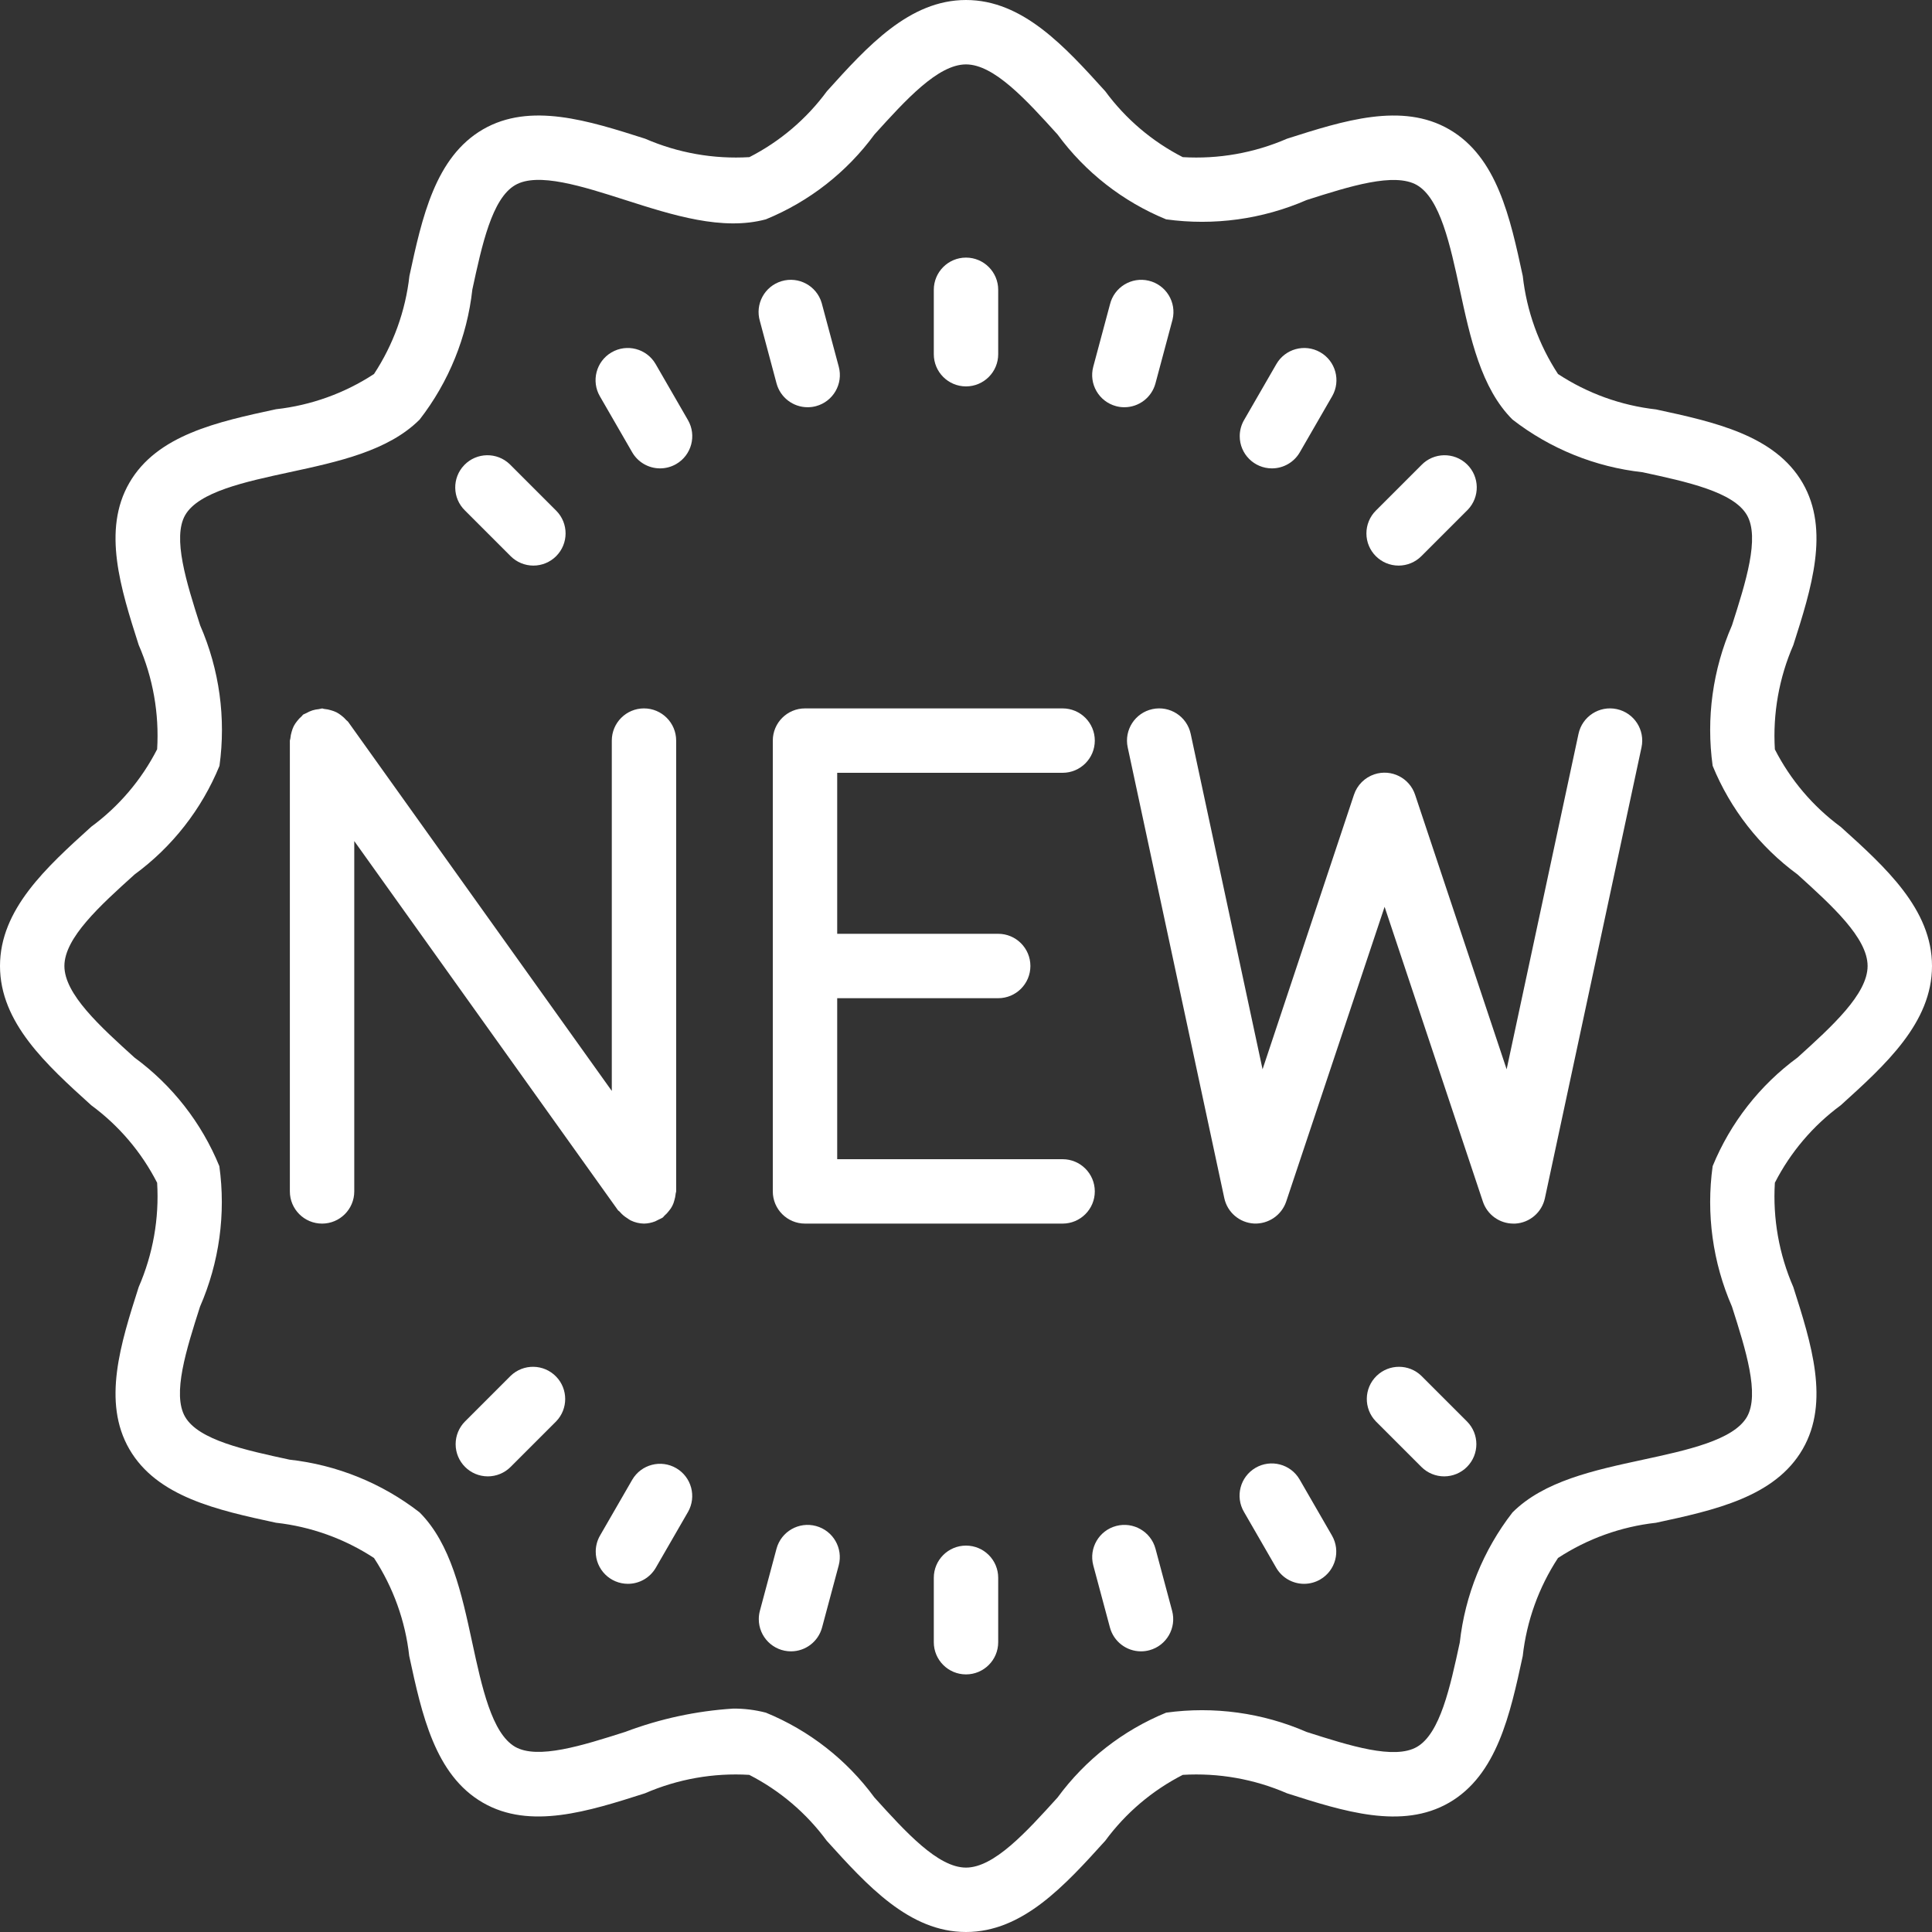
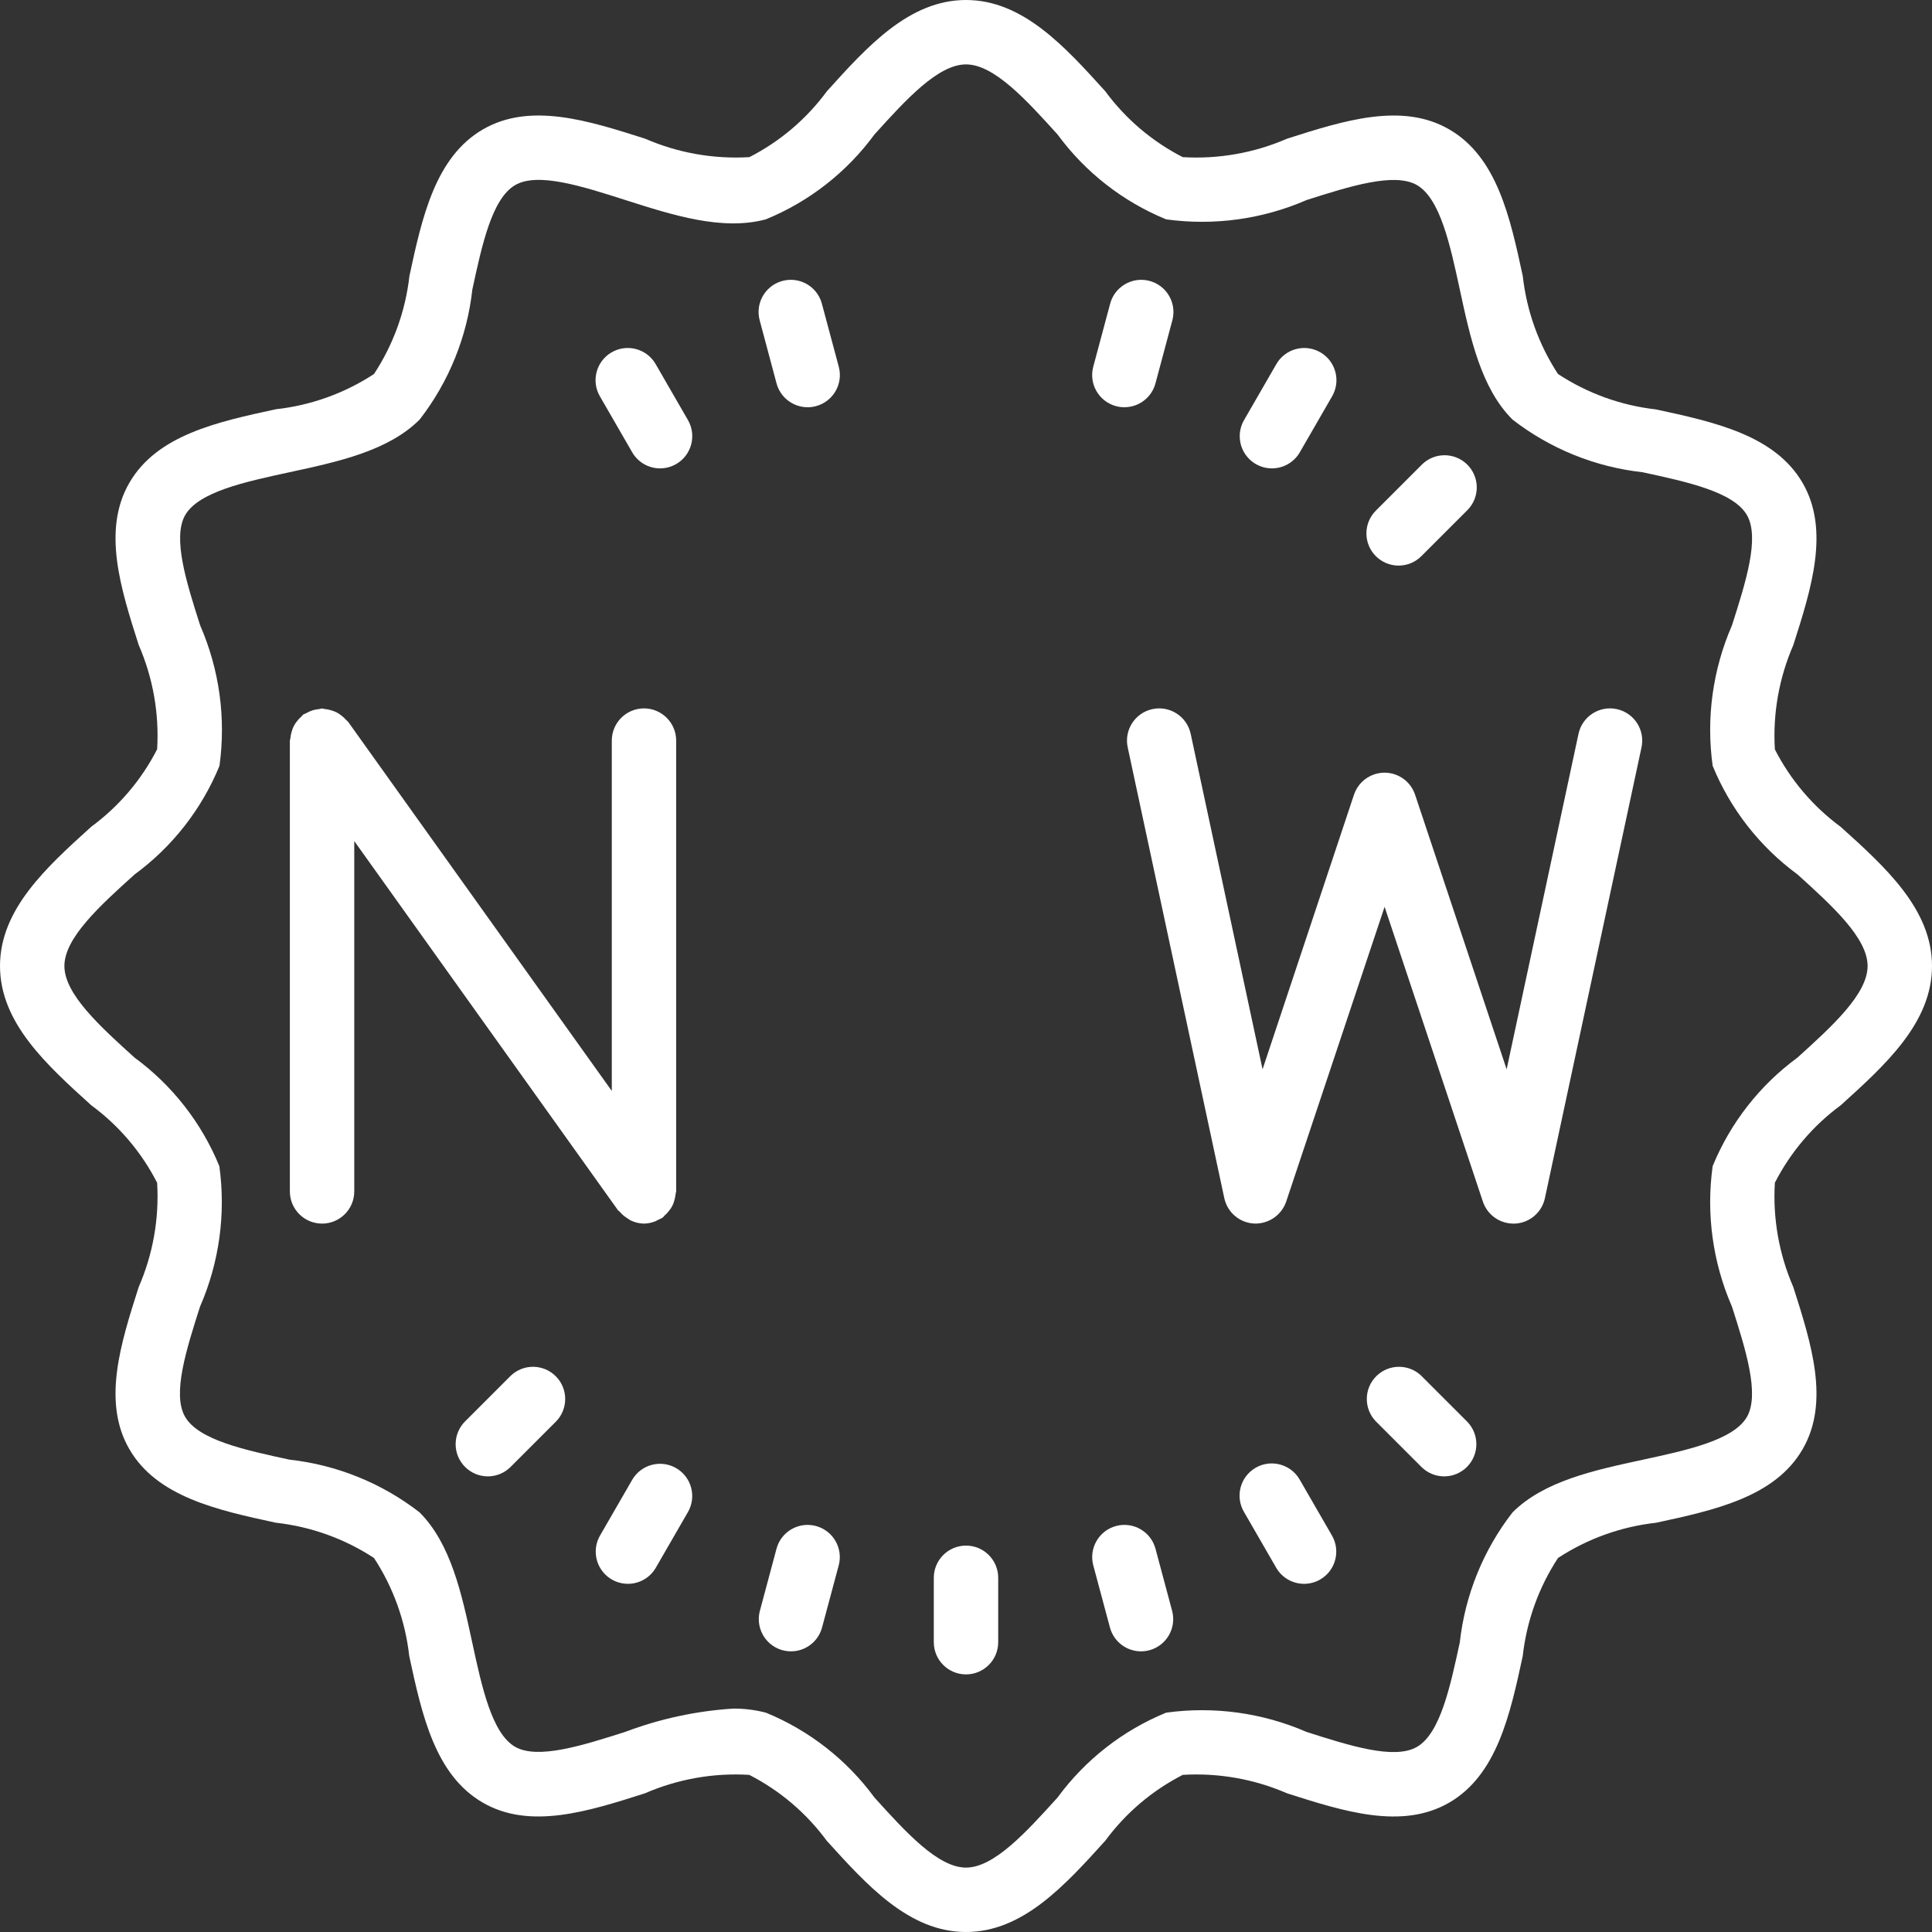
<svg xmlns="http://www.w3.org/2000/svg" version="1.1" id="Capa_1" x="0px" y="0px" viewBox="0 0 480 480" style="enable-background:new 0 0 480 480;" xml:space="preserve" width="512px" height="512px">
  <rect x="0" y="0" width="480" height="480" fill="#333333" stroke="none" />
  <g>
    <g>
      <g>
        <path d="M457.328,205.44c-6.878-5.06-12.482-11.653-16.368-19.256c-0.537-8.878,1.034-17.757,4.584-25.912     c4.48-14.032,9.112-28.528,2.32-40.272c-6.888-11.88-21.904-15.144-36.424-18.28c-8.699-0.977-17.045-3.992-24.36-8.8     c-4.789-7.315-7.787-15.655-8.752-24.344c-3.136-14.528-6.376-29.552-18.288-36.44c-11.736-6.792-26.232-2.16-40.272,2.32     c-8.159,3.547-17.04,5.117-25.92,4.584c-7.599-3.888-14.189-9.492-19.248-16.368C264.512,11.52,254.08,0,240,0     s-24.512,11.52-34.56,22.672c-5.06,6.878-11.653,12.482-19.256,16.368c-8.878,0.531-17.755-1.039-25.912-4.584     c-14.016-4.472-28.52-9.12-40.272-2.32c-11.88,6.888-15.144,21.904-18.28,36.424c-0.977,8.699-3.992,17.045-8.8,24.36     c-7.315,4.789-15.655,7.787-24.344,8.752c-14.528,3.136-29.552,6.376-36.44,18.288c-6.792,11.736-2.16,26.24,2.32,40.272     c3.552,8.157,5.123,17.039,4.584,25.92c-3.888,7.599-9.492,14.189-16.368,19.248C11.52,215.488,0,225.92,0,240     s11.52,24.512,22.672,34.6c6.878,5.06,12.482,11.653,16.368,19.256c0.537,8.878-1.034,17.757-4.584,25.912     c-4.48,14.032-9.112,28.528-2.32,40.272c6.888,11.88,21.904,15.144,36.424,18.28c8.696,0.965,17.041,3.966,24.36,8.76     c4.789,7.315,7.787,15.655,8.752,24.344c3.136,14.528,6.376,29.552,18.288,36.44c11.736,6.792,26.232,2.16,40.272-2.32     c8.159-3.547,17.04-5.117,25.92-4.584c7.599,3.888,14.189,9.492,19.248,16.368C215.488,468.48,225.92,480,240,480     s24.512-11.52,34.6-22.672c5.06-6.878,11.653-12.482,19.256-16.368c8.878-0.531,17.755,1.039,25.912,4.584     c14.024,4.48,28.512,9.12,40.272,2.32c11.88-6.888,15.144-21.904,18.28-36.424c0.965-8.696,3.966-17.041,8.76-24.36     c7.315-4.789,15.655-7.787,24.344-8.752c14.528-3.136,29.552-6.376,36.44-18.288c6.792-11.736,2.16-26.24-2.32-40.272     c-3.552-8.157-5.123-17.039-4.584-25.92c3.888-7.599,9.492-14.189,16.368-19.248C468.48,264.512,480,254.08,480,240     S468.48,215.488,457.328,205.44z M446.592,262.744c-9.378,6.88-16.675,16.215-21.088,26.976     c-1.645,11.857,0.016,23.939,4.8,34.912c3.424,10.712,6.92,21.792,3.72,27.392c-3.352,5.784-14.856,8.264-25.976,10.664     c-12.048,2.6-24.504,5.288-32.28,13.08c-7.256,9.353-11.786,20.53-13.088,32.296c-2.4,11.112-4.88,22.616-10.648,25.952     c-5.624,3.24-16.696-0.296-27.4-3.712c-10.973-4.775-23.049-6.435-34.904-4.8c-10.766,4.409-20.104,11.707-26.984,21.088     C254.992,455.152,246.984,464,240,464s-14.992-8.848-22.744-17.408c-6.88-9.378-16.215-16.675-26.976-21.088     c-2.649-0.686-5.376-1.025-8.112-1.008l0,0c-9.171,0.581-18.204,2.528-26.8,5.776c-10.736,3.424-21.792,6.92-27.392,3.72     c-5.784-3.352-8.264-14.856-10.664-25.976c-2.6-12.048-5.288-24.504-13.08-32.28c-9.353-7.256-20.53-11.786-32.296-13.088     c-11.112-2.4-22.616-4.88-25.952-10.648c-3.24-5.6,0.288-16.656,3.712-27.368c4.783-10.971,6.444-23.049,4.8-34.904     c-4.409-10.766-11.707-20.104-21.088-26.984C24.848,254.992,16,246.984,16,240s8.848-14.992,17.44-22.744     c9.378-6.88,16.675-16.215,21.088-26.976c1.645-11.857-0.016-23.939-4.8-34.912c-3.424-10.712-6.92-21.792-3.72-27.392     c3.352-5.784,14.856-8.264,25.976-10.664c12.048-2.6,24.504-5.288,32.28-13.08c7.256-9.353,11.786-20.53,13.088-32.296     c2.4-11.112,4.88-22.616,10.648-25.952c5.6-3.264,16.656,0.288,27.368,3.712c11.848,3.792,24.12,7.696,34.904,4.8     c10.766-4.409,20.104-11.707,26.984-21.088C225.008,24.848,233.016,16,240,16c6.984,0,14.992,8.848,22.744,17.408     c6.88,9.378,16.215,16.675,26.976,21.088c11.857,1.64,23.937-0.021,34.912-4.8c10.728-3.424,21.792-6.92,27.392-3.72     c5.784,3.352,8.264,14.856,10.664,25.976c2.6,12.048,5.288,24.504,13.08,32.28c9.353,7.256,20.53,11.786,32.296,13.088     c11.112,2.4,22.616,4.88,25.952,10.648c3.24,5.608-0.288,16.688-3.712,27.4c-4.783,10.971-6.444,23.049-4.8,34.904     c4.409,10.766,11.707,20.104,21.088,26.984C455.152,225.008,464,233.016,464,240C464,246.984,455.152,254.992,446.592,262.744z" fill="#FFFFFF" />
-         <path d="M240,96c4.418,0,8-3.582,8-8V72c0-4.418-3.582-8-8-8s-8,3.582-8,8v16C232,92.418,235.582,96,240,96z" fill="#FFFFFF" />
        <path d="M192.928,95.248c0.937,3.494,4.102,5.925,7.72,5.928c0.705,0.004,1.408-0.087,2.088-0.272     c4.264-1.144,6.796-5.526,5.656-9.792l-4.144-15.456c-0.034-0.14-0.071-0.279-0.112-0.417c-1.26-4.235-5.714-6.647-9.949-5.387     c-4.235,1.26-6.647,5.714-5.387,9.949L192.928,95.248z" fill="#FFFFFF" />
        <path d="M162.92,90.504c-0.017-0.031-0.035-0.061-0.053-0.092c-2.234-3.812-7.136-5.09-10.947-2.856     c-3.812,2.234-5.09,7.136-2.856,10.947l8,13.864c1.43,2.478,4.075,4.003,6.936,4c1.402-0.001,2.778-0.371,3.992-1.072     c3.826-2.209,5.137-7.102,2.928-10.928L162.92,90.504z" fill="#FFFFFF" />
-         <path d="M126.864,138.176c1.5,1.5,3.534,2.344,5.656,2.344c2.121,0,4.154-0.843,5.654-2.342     c3.125-3.124,3.125-8.189,0.002-11.314l-11.32-11.32c-0.064-0.067-0.13-0.132-0.197-0.197c-3.178-3.069-8.243-2.981-11.312,0.197     c-3.069,3.178-2.981,8.243,0.197,11.312L126.864,138.176z" fill="#FFFFFF" />
        <path d="M126.864,341.824l-11.32,11.32c-1.499,1.5-2.342,3.534-2.342,5.654c-0.001,4.418,3.58,8.001,7.998,8.002     c2.122,0,4.156-0.844,5.656-2.344l11.32-11.32c2.994-3.1,2.994-8.015,0-11.116C135.107,338.842,130.042,338.754,126.864,341.824z     " fill="#FFFFFF" />
        <path d="M168.027,364.776c-3.812-2.234-8.713-0.956-10.947,2.856l-8,13.864c-0.701,1.214-1.07,2.59-1.072,3.992     c-0.005,4.418,3.573,8.004,7.992,8.008c2.861,0.003,5.506-1.522,6.936-4l8-13.864C173.1,371.827,171.803,366.99,168.027,364.776z     " fill="#FFFFFF" />
        <path d="M202.751,379.139c-4.263-1.163-8.661,1.351-9.823,5.613l-4.136,15.448c-0.181,0.676-0.273,1.373-0.273,2.073     c0.001,4.418,3.583,8,8.001,7.999c3.618-0.003,6.783-2.434,7.72-5.928l4.144-15.456     C209.498,384.643,206.985,380.294,202.751,379.139z" fill="#FFFFFF" />
        <path d="M240,384c-4.418,0-8,3.582-8,8v16c0,4.418,3.582,8,8,8s8-3.582,8-8v-16C248,387.582,244.418,384,240,384z" fill="#FFFFFF" />
        <path d="M287.072,384.752c-1.155-4.234-5.504-6.747-9.749-5.633c-4.273,1.122-6.829,5.495-5.707,9.769l4.144,15.456     c0.937,3.494,4.102,5.925,7.72,5.928c0.7,0,1.397-0.092,2.073-0.273c4.268-1.144,6.799-5.531,5.655-9.799L287.072,384.752z" fill="#FFFFFF" />
        <polygon points="283.48,410.272 283.48,410.272 283.48,410.272    " fill="#FFFFFF" />
        <path d="M322.92,367.632c-0.018-0.031-0.036-0.062-0.054-0.093c-2.235-3.811-7.136-5.089-10.948-2.854s-5.089,7.136-2.854,10.948     l8,13.864c1.43,2.478,4.075,4.003,6.936,4c1.401-0.001,2.778-0.371,3.992-1.072c3.826-2.209,5.137-7.102,2.928-10.928     L322.92,367.632z" fill="#FFFFFF" />
        <path d="M353.136,341.824c-3.1-2.995-8.016-2.995-11.116,0c-3.178,3.07-3.266,8.134-0.196,11.312l11.32,11.32     c1.5,1.5,3.534,2.344,5.656,2.344c2.121,0,4.155-0.843,5.654-2.342c3.125-3.124,3.125-8.189,0.002-11.314L353.136,341.824z" fill="#FFFFFF" />
        <path d="M347.48,140.52L347.48,140.52c2.122,0,4.156-0.844,5.656-2.344l11.32-11.32c0.067-0.064,0.132-0.13,0.196-0.196     c3.07-3.178,2.982-8.242-0.196-11.312c-3.178-3.069-8.243-2.982-11.312,0.196l-11.32,11.32c-1.499,1.5-2.342,3.534-2.342,5.654     C339.481,136.937,343.062,140.519,347.48,140.52z" fill="#FFFFFF" />
        <path d="M316,116.368c2.861,0.003,5.506-1.522,6.936-4l8-13.864c0.018-0.031,0.036-0.062,0.054-0.093     c2.183-3.841,0.84-8.725-3.002-10.908c-3.841-2.183-8.725-0.839-10.908,3.002l-8,13.864c-0.701,1.214-1.07,2.59-1.072,3.992     C308.004,112.778,311.582,116.363,316,116.368z" fill="#FFFFFF" />
        <path d="M277.272,100.904c0.678,0.184,1.378,0.276,2.08,0.272l0,0c3.618-0.003,6.783-2.434,7.72-5.928l4.136-15.448     c0.041-0.138,0.078-0.277,0.112-0.417c1.029-4.297-1.62-8.614-5.917-9.643s-8.614,1.62-9.643,5.917l-4.144,15.456     C270.476,95.378,273.008,99.76,277.272,100.904z" fill="#FFFFFF" />
-         <path d="M264,288h-56v-40h40c4.418,0,8-3.582,8-8s-3.582-8-8-8h-40v-40h56c4.418,0,8-3.582,8-8s-3.582-8-8-8h-64     c-4.418,0-8,3.582-8,8v112c0,4.418,3.582,8,8,8h64c4.418,0,8-3.582,8-8S268.418,288,264,288z" fill="#FFFFFF" />
        <path d="M153.912,300.992c0.555,0.668,1.217,1.238,1.96,1.688c0.256,0.189,0.523,0.362,0.8,0.52     c1.037,0.509,2.173,0.782,3.328,0.8c0.954-0.019,1.897-0.209,2.784-0.56c0.301-0.131,0.595-0.277,0.88-0.44     c0.336-0.143,0.662-0.309,0.976-0.496c0.176-0.12,0.264-0.312,0.424-0.456c0.425-0.362,0.809-0.769,1.144-1.216     c0.646-0.754,1.103-1.651,1.336-2.616c0.159-0.521,0.267-1.057,0.32-1.6c0-0.224,0.128-0.416,0.128-0.64V184     c0-4.415-3.577-7.996-7.992-8v0c-4.418,0-8,3.582-8,8v87.04l-65.496-91.688c-0.12-0.176-0.312-0.264-0.456-0.424     c-0.361-0.425-0.769-0.809-1.216-1.144c-0.378-0.303-0.782-0.57-1.208-0.8c-0.448-0.215-0.913-0.389-1.392-0.52     c-0.52-0.166-1.056-0.273-1.6-0.32c-0.216,0-0.4-0.128-0.624-0.128c-0.27,0.04-0.537,0.096-0.8,0.168     c-0.543,0.046-1.08,0.15-1.6,0.312c-0.52,0.173-1.021,0.398-1.496,0.672c-0.256,0.102-0.507,0.216-0.752,0.344     c-0.176,0.12-0.264,0.312-0.424,0.456c-0.425,0.361-0.809,0.769-1.144,1.216c-0.303,0.375-0.571,0.776-0.8,1.2     c-0.222,0.453-0.399,0.928-0.528,1.416c-0.16,0.521-0.267,1.057-0.32,1.6c0,0.224-0.128,0.416-0.128,0.64V296     c0,4.418,3.582,8,8,8s8-3.582,8-8v-87.04l65.496,91.688C153.616,300.8,153.792,300.856,153.912,300.992z" fill="#FFFFFF" />
        <path d="M401.703,176.181c-0.008-0.002-0.016-0.003-0.023-0.005l0,0c-4.32-0.929-8.574,1.82-9.503,6.139     c0,0.002-0.001,0.003-0.001,0.005l-17.856,83.344l-22.736-68.192c-1.38-4.197-5.901-6.482-10.098-5.102     c-2.415,0.794-4.308,2.687-5.102,5.102l-22.704,68.192l-17.856-83.344c-0.928-4.321-5.183-7.072-9.504-6.144     c-4.321,0.928-7.072,5.183-6.144,9.504l24,112c0.758,3.523,3.778,6.104,7.376,6.304c3.583,0.163,6.844-2.06,8-5.456L344,225.296     l24.416,73.232c1.088,3.266,4.142,5.469,7.584,5.472h0.448c3.598-0.2,6.618-2.781,7.376-6.304l24-112     C408.761,181.378,406.021,177.118,401.703,176.181z" fill="#FFFFFF" />
      </g>
    </g>
  </g>
  <g>
</g>
  <g>
</g>
  <g>
</g>
  <g>
</g>
  <g>
</g>
  <g>
</g>
  <g>
</g>
  <g>
</g>
  <g>
</g>
  <g>
</g>
  <g>
</g>
  <g>
</g>
  <g>
</g>
  <g>
</g>
  <g>
</g>
</svg>